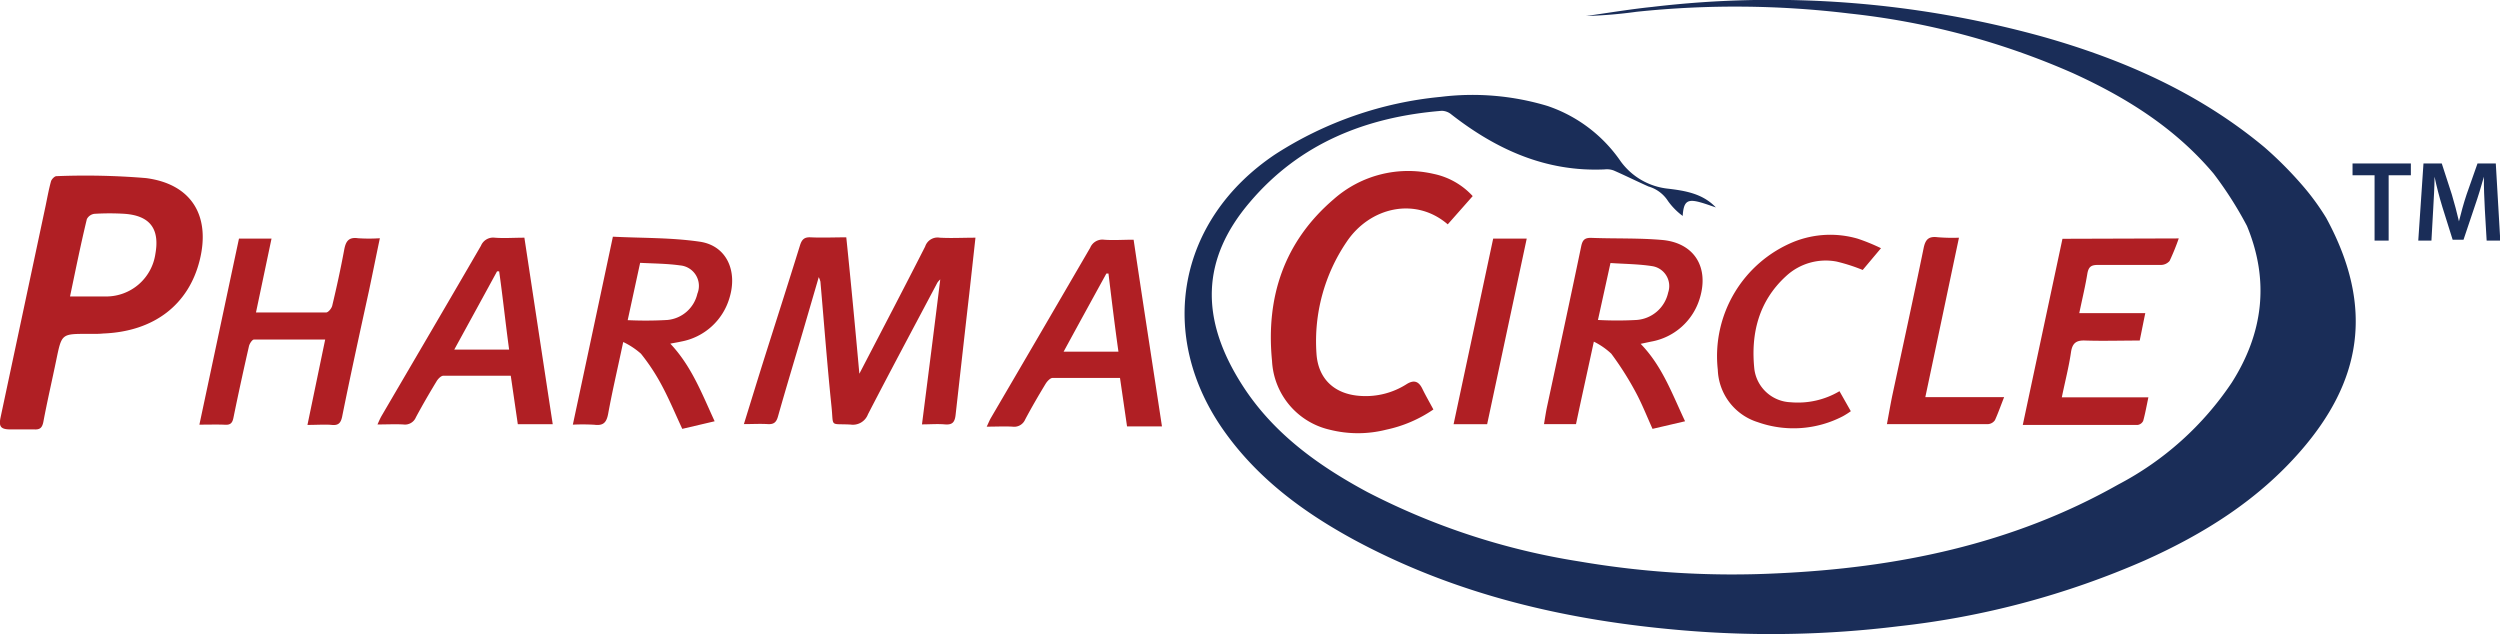
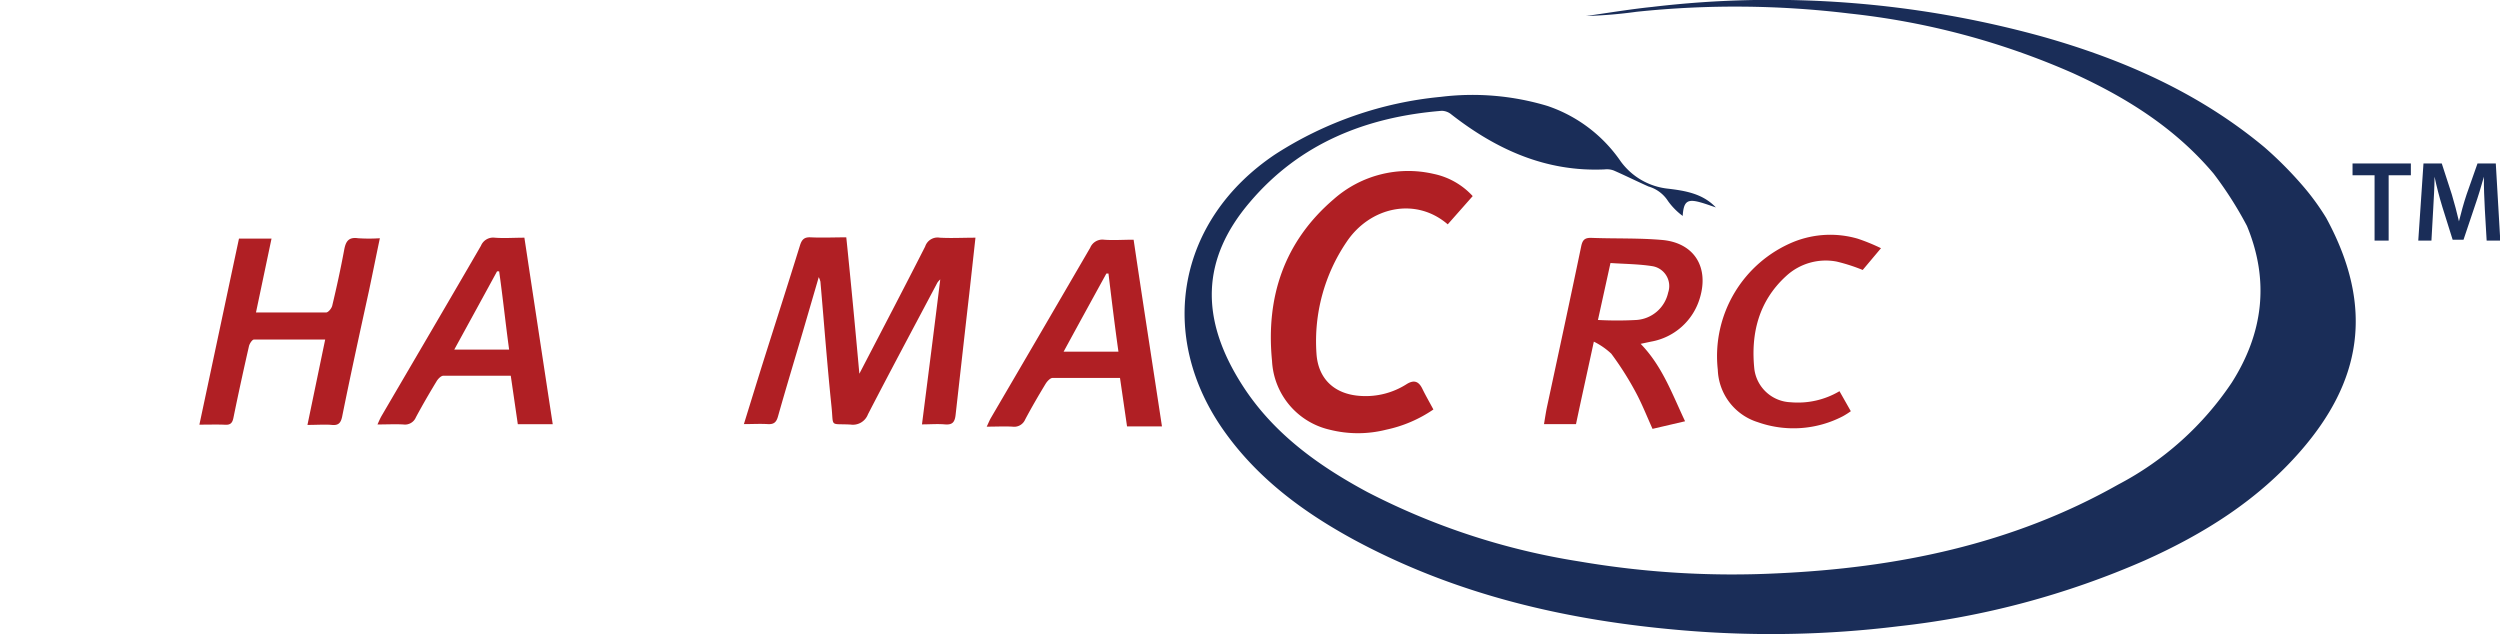
<svg xmlns="http://www.w3.org/2000/svg" viewBox="0 0 273.46 69.39">
  <title>PharmaCircle</title>
-   <path d="M9.56,36.52c-2.82,0-2.81,0-3.39,2.79-.47,2.28-1,4.56-1.43,6.85-.13.62-.36.85-1,.81-.86,0-1.73,0-2.59,0-1.06,0-1.3-.3-1.09-1.3Q2.53,34.07,5,22.46c.18-.88.34-1.76.58-2.63.07-.23.39-.56.59-.56a80,80,0,0,1,9.8.21c5,.65,7.08,4.15,5.87,9s-5,7.79-10.55,8C10.71,36.54,10.14,36.52,9.56,36.52Zm-1.9-4.09c1.45,0,2.74,0,4,0A5.44,5.44,0,0,0,17,27.75c.48-2.71-.59-4.15-3.34-4.36a26.59,26.59,0,0,0-3.34,0,1.08,1.08,0,0,0-.82.58C8.84,26.69,8.28,29.47,7.66,32.43Z" fill="#b01f24" />
  <path d="M94,40.88c2.42-4.66,4.84-9.28,7.2-13.92A1.43,1.43,0,0,1,102.8,26c1.24.07,2.5,0,3.9,0-.23,2.1-.45,4.09-.67,6.07-.51,4.43-1,8.86-1.5,13.29-.09.85-.37,1.13-1.19,1.06s-1.57,0-2.49,0c.68-5.34,1.35-10.56,2-15.86a2.36,2.36,0,0,0-.31.35c-2.54,4.8-5.11,9.59-7.6,14.41a1.76,1.76,0,0,1-1.91,1.12c-2.33-.12-1.83.34-2.08-2-.47-4.54-.81-9.1-1.21-13.64a2.91,2.91,0,0,0-.18-.49l-1.73,5.93c-.91,3.1-1.85,6.2-2.73,9.31-.18.65-.46.88-1.12.84-.82-.05-1.64,0-2.61,0,.76-2.45,1.47-4.77,2.2-7.09,1.31-4.14,2.64-8.28,3.93-12.44.2-.65.46-.94,1.18-.9,1.25.06,2.51,0,3.89,0C93.09,31,93.56,36,94,40.88Z" fill="#b01f24" />
  <path d="M158.36,24.54c-3.54-3.05-8.53-1.88-11.07,1.93A19.35,19.35,0,0,0,144,38.65c.17,2.82,2,4.5,4.86,4.66a8.3,8.3,0,0,0,5-1.29c.8-.5,1.32-.32,1.72.5s.78,1.46,1.21,2.27A14.37,14.37,0,0,1,151.63,47a12.59,12.59,0,0,1-6.19,0,8.14,8.14,0,0,1-6.3-7.52c-.69-7,1.34-13.07,6.76-17.7a12.3,12.3,0,0,1,10.91-2.76,8,8,0,0,1,4.28,2.43Z" fill="#b01f24" />
  <path d="M172.39,46.39h-3.5c.11-.67.2-1.27.32-1.85,1.26-5.87,2.53-11.73,3.75-17.61.15-.71.41-.93,1.12-.91,2.62.1,5.26,0,7.86.24,3.42.37,5,3,4,6.33a6.79,6.79,0,0,1-5.35,4.78l-1.13.24c2.37,2.44,3.44,5.47,4.86,8.47l-3.56.83c-.64-1.42-1.19-2.83-1.91-4.14a34,34,0,0,0-2.6-4.08,7.81,7.81,0,0,0-1.91-1.32C173.65,40.59,173,43.48,172.39,46.39ZM174.79,35A39.25,39.25,0,0,0,179,35,3.81,3.81,0,0,0,182.47,32a2.2,2.2,0,0,0-1.7-2.88c-1.5-.24-3-.24-4.61-.35Z" fill="#b01f24" />
-   <path d="M62.66,46.45c1.47-6.88,2.9-13.59,4.38-20.56,3.18.16,6.39.09,9.52.55,2.9.43,4.16,3.18,3.22,6.19a6.79,6.79,0,0,1-5.27,4.73c-.34.08-.69.13-1.19.23,2.32,2.46,3.45,5.45,4.85,8.49l-3.54.83c-.77-1.65-1.44-3.27-2.27-4.81a22.09,22.09,0,0,0-2.25-3.41,8.24,8.24,0,0,0-1.94-1.28c-.79,3.71-1.18,5.32-1.64,7.81-.18,1-.53,1.37-1.53,1.24A22.5,22.5,0,0,0,62.66,46.45Zm6-11.43A41.53,41.53,0,0,0,73,35a3.71,3.71,0,0,0,3.28-2.87,2.25,2.25,0,0,0-1.9-3.1c-1.42-.2-2.86-.2-4.36-.28Z" fill="#b01f24" />
  <path d="M21.81,46.45c1.47-6.89,2.89-13.6,4.33-20.35H29.7L28,34.18c2.65,0,5.16,0,7.67,0,.24,0,.6-.45.67-.74.48-2,.93-4.07,1.31-6.12.17-.91.47-1.41,1.52-1.26a18.63,18.63,0,0,0,2.38,0c-.42,2-.8,3.9-1.2,5.79-1,4.57-2,9.13-2.92,13.7-.15.73-.42,1-1.13.93s-1.64,0-2.67,0l1.94-9.34c-2.7,0-5.24,0-7.79,0-.19,0-.49.45-.55.74-.59,2.59-1.16,5.19-1.69,7.79-.11.56-.3.82-.9.79C23.79,46.42,22.89,46.45,21.81,46.45Z" fill="#b01f24" />
  <path d="M60.46,46.4H56.64l-.77-5.3c-2.5,0-4.94,0-7.38,0-.25,0-.59.35-.75.63-.78,1.29-1.54,2.59-2.25,3.92a1.29,1.29,0,0,1-1.37.78c-.89-.05-1.78,0-2.83,0,.18-.4.3-.68.45-.94C45.36,39.3,49,33.1,52.61,26.88A1.44,1.44,0,0,1,54.12,26c1,.08,2.08,0,3.24,0C58.39,32.79,59.41,39.53,60.46,46.4ZM54.6,29.68l-.23,0c-1.53,2.81-3.07,5.62-4.68,8.56h6C55.29,35.32,55,32.5,54.6,29.68Z" fill="#b01f24" />
-   <path d="M238.32,26.08a24.77,24.77,0,0,1-1,2.46,1.26,1.26,0,0,1-.94.44c-2.3,0-4.61,0-6.91,0-.7,0-1,.18-1.14.91-.23,1.42-.57,2.81-.89,4.36h7.22c-.21,1-.39,1.94-.61,3-2,0-4,.06-5.92,0-1-.05-1.45.25-1.6,1.3-.23,1.59-.64,3.15-1,4.91H235c-.21,1-.35,1.79-.57,2.58a.8.8,0,0,1-.59.44c-4.13,0-8.27,0-12.58,0,1.46-6.86,2.9-13.61,4.34-20.36Z" fill="#b01f24" />
  <path d="M205.75,27.15l-2,2.38a19.35,19.35,0,0,0-2.86-.92,6.38,6.38,0,0,0-5.52,1.59c-3,2.74-3.88,6.3-3.47,10.19A4.16,4.16,0,0,0,195.87,44a8.91,8.91,0,0,0,5.34-1.21l1.24,2.19a9,9,0,0,1-.85.54,11.7,11.7,0,0,1-9.32.66,6.23,6.23,0,0,1-4.38-5.73,13.51,13.51,0,0,1,8.31-14,10.75,10.75,0,0,1,7-.34A21.18,21.18,0,0,1,205.75,27.15Z" fill="#b01f24" />
-   <path d="M214.28,26c-1.24,5.87-2.44,11.59-3.68,17.44h8.62c-.37.93-.65,1.74-1,2.51a1,1,0,0,1-.73.44c-3.63,0-7.26,0-11.09,0,.2-1.07.36-2,.56-3,1.16-5.41,2.34-10.81,3.45-16.23.2-1,.57-1.33,1.55-1.21A19.84,19.84,0,0,0,214.28,26Z" fill="#b01f24" />
-   <path d="M159,46.4c1.47-6.86,2.9-13.57,4.33-20.3H167c-1.45,6.81-2.89,13.54-4.33,20.3Z" fill="#b01f24" />
  <path d="M127.1,46.64h-3.82l-.77-5.3c-2.5,0-4.94,0-7.37,0-.26,0-.59.36-.76.63-.78,1.29-1.54,2.59-2.25,3.93a1.3,1.3,0,0,1-1.37.77c-.89-.05-1.78,0-2.83,0,.19-.39.3-.68.45-.94q5.45-9.31,10.87-18.63a1.44,1.44,0,0,1,1.51-.88c1,.08,2.08,0,3.24,0C125,33,126.06,39.77,127.1,46.64Zm-5.85-16.72-.23,0c-1.54,2.8-3.08,5.61-4.68,8.55h6C121.93,35.56,121.59,32.74,121.25,29.92Z" fill="#b01f24" />
  <path d="M254.44,23.82c5.45,10,3.69,18.06-2.78,25.5-4.71,5.42-10.64,9.11-17.1,12a92.07,92.07,0,0,1-26.88,7.18,114.13,114.13,0,0,1-23.59.45c-12.6-1.06-24.74-3.84-36-9.92-5.51-3-10.49-6.67-14.17-11.85-7.46-10.49-5.13-23.14,5.57-30.3a40.47,40.47,0,0,1,18.15-6.29,28.39,28.39,0,0,1,11.63,1,15.86,15.86,0,0,1,8,6.05,7.35,7.35,0,0,0,5.2,3c1.92.23,3.79.55,5.22,2.05-.57-.19-1.13-.4-1.71-.56-1.41-.39-1.82-.11-1.92,1.49A7.31,7.31,0,0,1,182.46,22a3.77,3.77,0,0,0-2.14-1.6c-1.28-.57-2.52-1.19-3.8-1.75a2.12,2.12,0,0,0-1-.12c-6.4.29-11.82-2.16-16.75-6a1.7,1.7,0,0,0-1.06-.41c-8.28.67-15.54,3.56-21,10-5.29,6.2-5.52,12.73-.77,20.09,3.36,5.21,8.25,8.72,13.62,11.61a76.08,76.08,0,0,0,23.17,7.59,99.13,99.13,0,0,0,21.55,1.31c13.15-.59,25.81-3.16,37.42-9.72a33.8,33.8,0,0,0,12.42-11.15c3.44-5.41,4.15-11.13,1.66-17.14A40.86,40.86,0,0,0,242.14,19c-4.21-5-9.56-8.34-15.4-11a82.3,82.3,0,0,0-24.42-6.52A103.68,103.68,0,0,0,179,1.29a50.54,50.54,0,0,1-5.51.46c2.43-.34,4.86-.75,7.3-1A111,111,0,0,1,223.39,4c8.86,2.5,17.17,6.16,24.32,12.12a41.33,41.33,0,0,1,4,4A26.64,26.64,0,0,1,254.44,23.82Z" fill="#1a2d58" />
  <path d="M259.74,19.17h-2.41V17.88h6.38v1.29h-2.43v7.15h-1.54Z" fill="#1a2d58" />
  <path d="M271.8,22.88c-.05-1.09-.12-2.41-.1-3.55h0c-.28,1-.63,2.17-1,3.23l-1.23,3.66h-1.19l-1.13-3.6c-.33-1.08-.63-2.24-.85-3.29h0c0,1.1-.09,2.45-.15,3.6l-.19,3.39h-1.44l.57-8.44h2l1.1,3.39c.3,1,.56,2,.78,2.94h0c.23-.92.52-2,.84-2.95L271,17.88h2l.49,8.44H272Z" fill="#1a2d58" />
</svg>